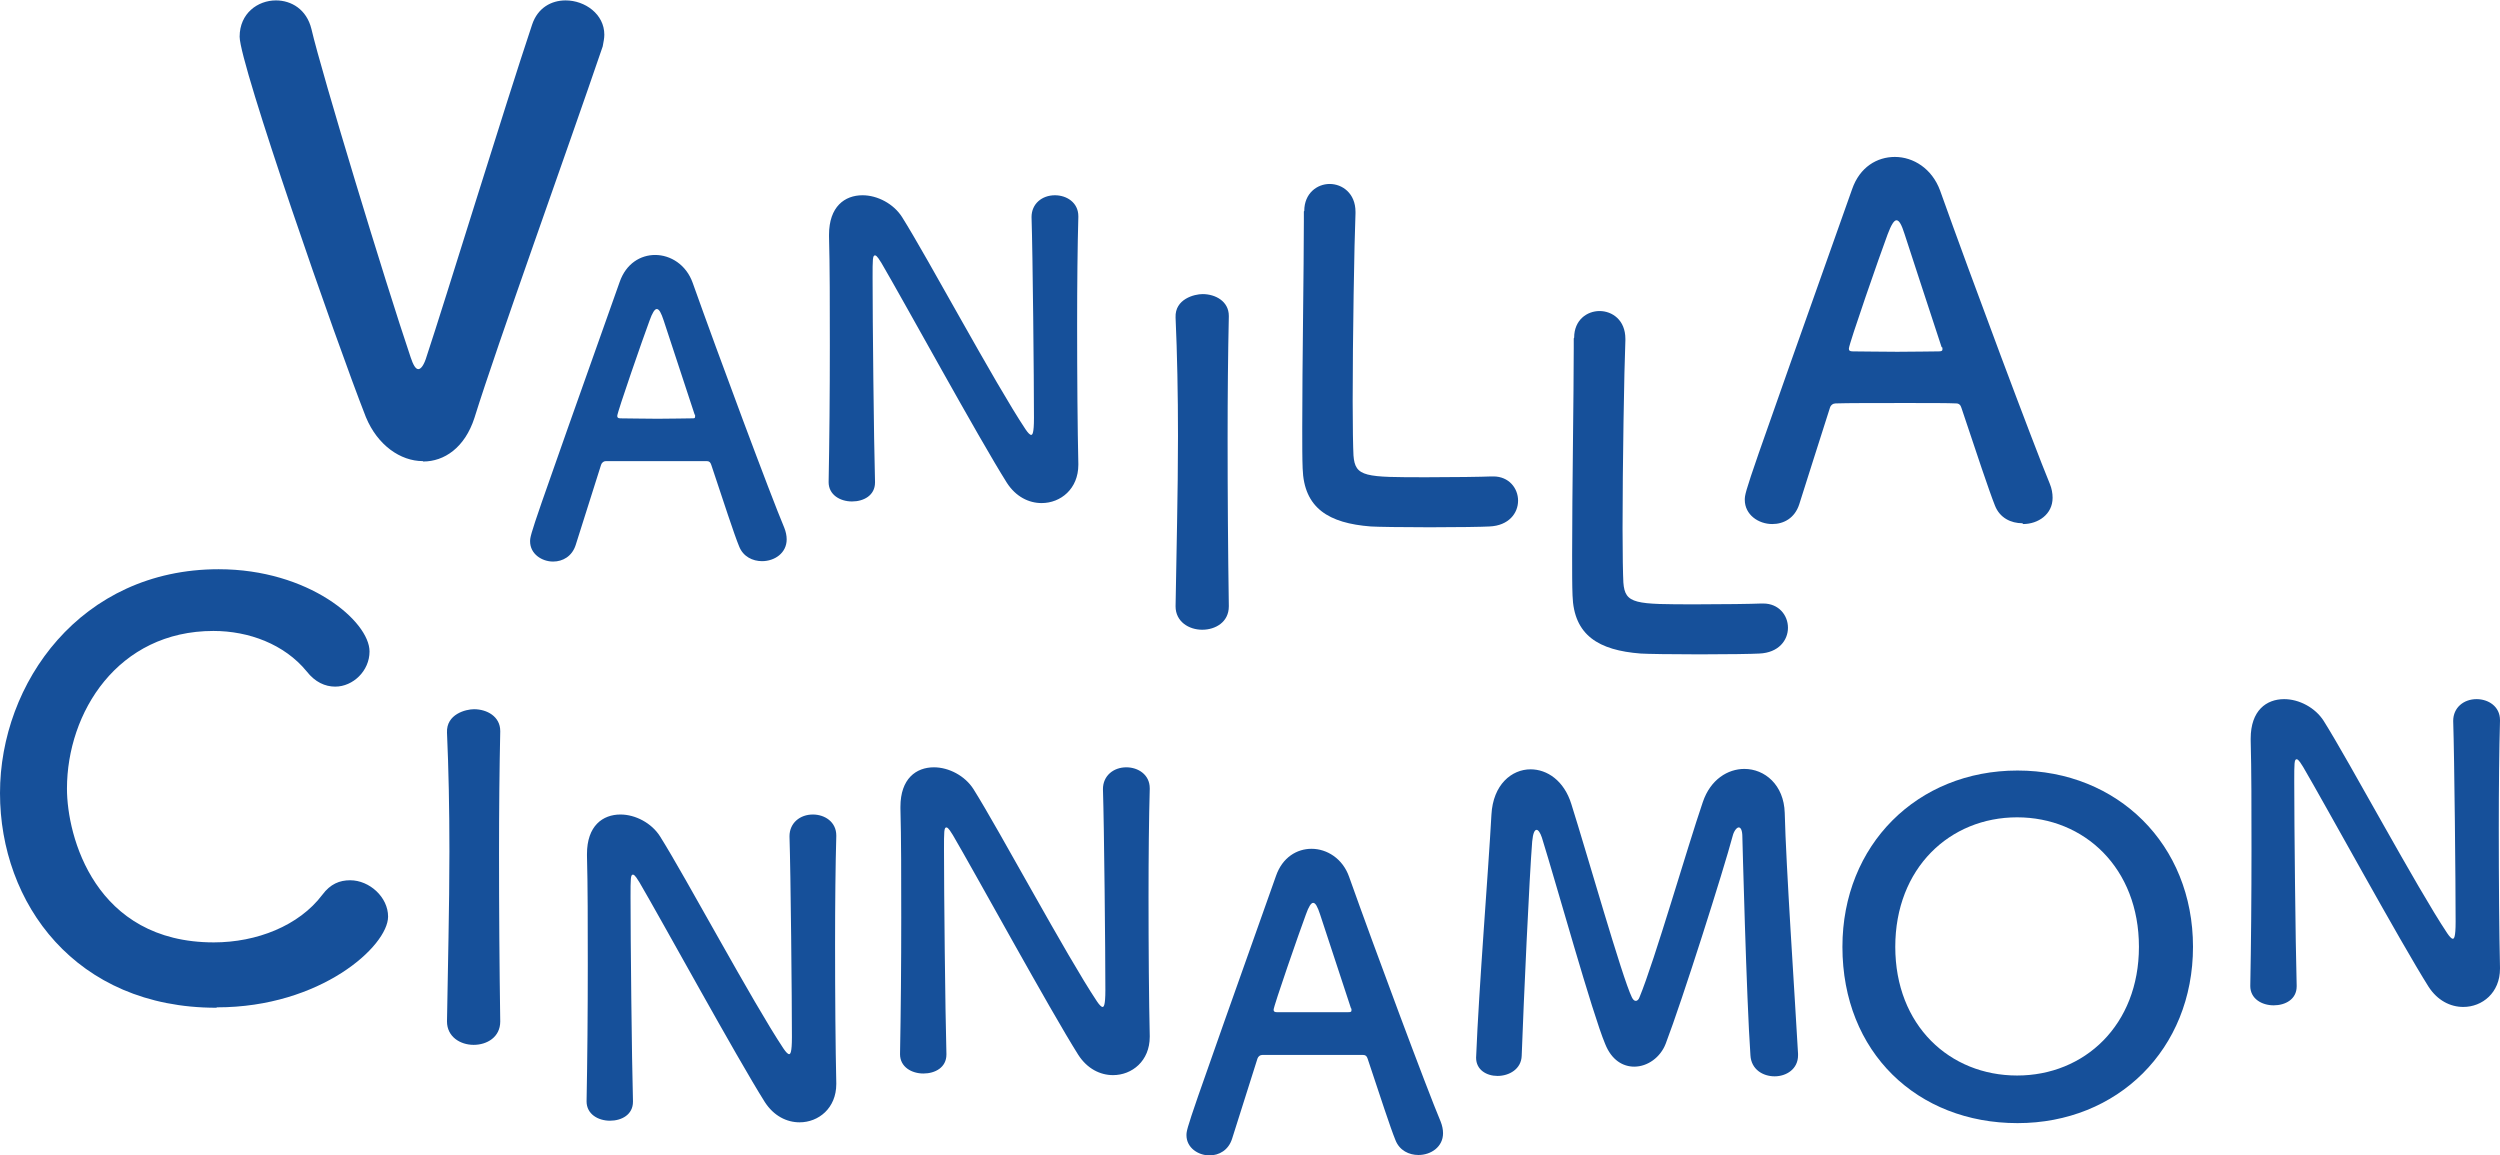
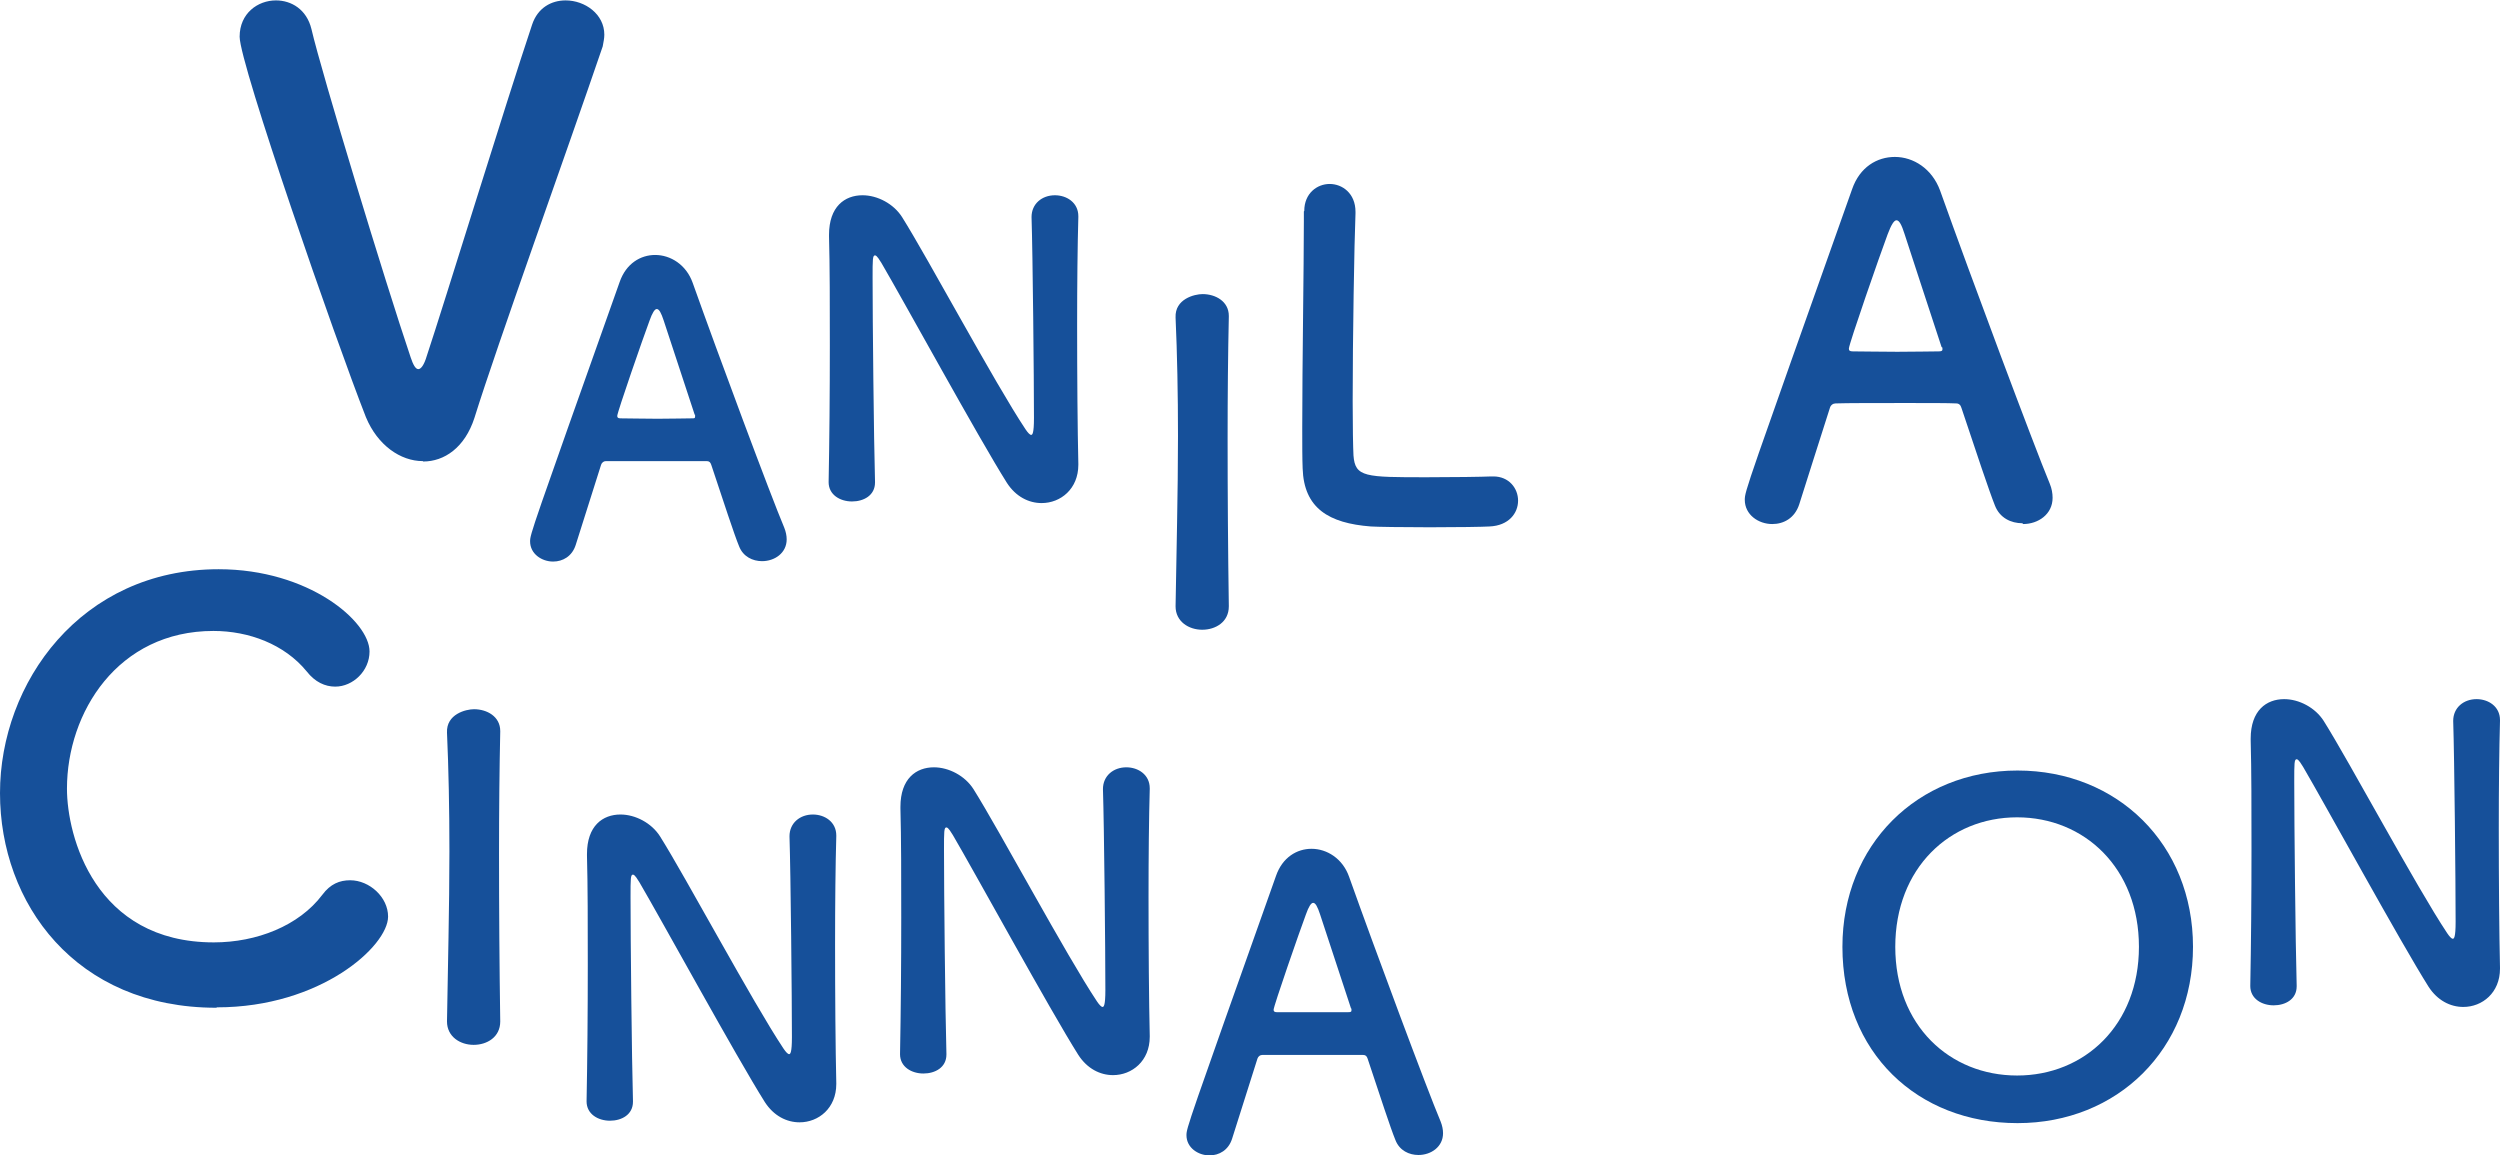
<svg xmlns="http://www.w3.org/2000/svg" id="Layer_2" data-name="Layer 2" viewBox="0 0 61.97 28.64">
  <defs>
    <style> .cls-1 { fill: #16509a; } </style>
  </defs>
  <g id="Layer_1-2" data-name="Layer 1">
    <path class="cls-1" d="M5.36,24.98c-3.49,0-5.36-2.59-5.36-5.32s2-5.55,5.42-5.55c2.23,0,3.74,1.29,3.74,2.04,0,.48-.41.87-.85.87-.25,0-.5-.11-.71-.38-.55-.67-1.43-1-2.31-1-2.37,0-3.63,2.02-3.63,3.91,0,1.18.69,3.81,3.64,3.81,1.06,0,2.11-.41,2.69-1.18.2-.27.43-.36.69-.36.48,0,.94.42.94.9,0,.73-1.67,2.25-4.24,2.25Z" />
    <path class="cls-1" d="M18.89,13.91c-.23,0-.47-.11-.57-.37-.12-.29-.38-1.09-.69-2.02-.02-.06-.05-.09-.11-.09-.16,0-.57,0-1.02,0-.6,0-1.27,0-1.48,0-.05,0-.1.03-.12.09-.25.79-.48,1.51-.63,1.99-.09.28-.32.41-.56.41-.28,0-.57-.19-.57-.5,0-.18.03-.26,2.22-6.43.16-.46.52-.67.88-.67.38,0,.77.24.93.69.64,1.8,1.94,5.29,2.27,6.07.04.1.06.2.06.29,0,.34-.3.54-.61.54ZM17.22,10.28c-.31-.94-.61-1.85-.77-2.34-.06-.18-.11-.28-.17-.28-.05,0-.11.09-.18.29-.15.4-.8,2.27-.8,2.36,0,.04.02.06.08.06.2,0,.57.01.92.01s.71-.01.85-.01c.06,0,.08,0,.08-.04,0,0,0-.03,0-.05Z" />
    <path class="cls-1" d="M10.48,11.43c-.55,0-1.12-.39-1.41-1.09-.75-1.91-3.13-8.75-3.13-9.43,0-.58.45-.9.9-.9.38,0,.76.22.88.71.25,1.08,1.83,6.28,2.46,8.14.06.18.12.29.19.29.06,0,.14-.09.21-.33.42-1.26,1.95-6.24,2.61-8.21.14-.42.48-.6.83-.6.48,0,.96.34.96.85,0,.09-.02.18-.04.29-.89,2.61-2.61,7.38-3.18,9.21-.24.74-.75,1.08-1.27,1.08Z" />
-     <path class="cls-1" d="M36.59,26.21c.07-1.75.3-4.56.38-6.02.04-.74.5-1.12.97-1.12.41,0,.83.28,1.01.86.38,1.2,1.26,4.3,1.5,4.79.03.06.06.09.1.09.03,0,.07-.03.09-.09.38-.92,1.18-3.7,1.57-4.84.19-.56.62-.82,1.03-.82.5,0,.98.39,1,1.09.03,1.29.25,4.54.33,5.97v.04c0,.34-.29.52-.58.52s-.58-.17-.6-.52c-.1-1.43-.2-5.41-.2-5.41,0-.17-.04-.24-.09-.24s-.12.09-.15.21c-.22.83-1.25,4.08-1.66,5.15-.13.34-.45.57-.78.57-.28,0-.56-.16-.72-.56-.32-.76-1.2-3.93-1.57-5.12-.04-.12-.09-.19-.13-.19-.05,0-.09.08-.11.29-.07.88-.21,3.92-.26,5.31-.01.33-.31.5-.6.5-.27,0-.53-.15-.53-.45v-.02Z" />
    <path class="cls-1" d="M45.67,23.47c0-2.53,1.86-4.37,4.34-4.37s4.35,1.83,4.35,4.37-1.87,4.37-4.35,4.37-4.34-1.75-4.34-4.37ZM53.02,23.47c0-1.95-1.35-3.21-3.02-3.21s-3.02,1.26-3.02,3.21,1.35,3.19,3.02,3.19,3.02-1.25,3.02-3.19Z" />
    <path class="cls-1" d="M12.4,25.32c0,.39-.33.58-.66.58s-.66-.2-.66-.58h0c.02-1.33.06-2.81.06-4.22,0-1.04-.02-2.05-.06-2.94-.02-.46.47-.58.67-.58.32,0,.65.18.65.54v.02c-.02.91-.03,1.95-.03,3.02,0,1.38.01,2.8.03,4.16h0Z" />
    <path class="cls-1" d="M32.33,5.23c0-.44.32-.67.63-.67s.64.23.64.69v.04c-.03.72-.07,3.1-.07,4.66,0,.64.01,1.15.02,1.34.04.54.29.54,1.82.54.65,0,1.37-.01,1.59-.02h.06c.38,0,.61.29.61.6s-.23.62-.71.64c-.15.01-.81.02-1.48.02s-1.32-.01-1.46-.02c-1.04-.08-1.66-.45-1.69-1.44-.01-.24-.01-.6-.01-1.01,0-1.54.04-4.01.04-5.12v-.24h0Z" />
    <path class="cls-1" d="M20.54,11.95c.02-1.03.03-2.24.03-3.39,0-1,0-1.95-.02-2.7v-.04c0-.7.39-.98.83-.98.37,0,.77.21.98.54.63,1,2.3,4.12,3.06,5.26.06.09.11.14.14.14s.07-.03.07-.42c0-.94-.03-4.06-.06-4.98,0-.33.26-.54.58-.54.29,0,.58.18.58.52v.02c-.02.7-.03,1.67-.03,2.67,0,1.27.01,2.58.03,3.45v.02c0,.6-.44.95-.91.95-.32,0-.64-.16-.86-.5-.7-1.11-2.57-4.53-3.11-5.45-.04-.06-.11-.19-.16-.19-.06,0-.06.1-.06.56,0,1.04.03,3.99.06,5.05v.02c0,.32-.28.47-.57.47s-.58-.16-.58-.48h0Z" />
    <path class="cls-1" d="M50.13,12.97c-.28,0-.56-.13-.68-.44-.14-.35-.46-1.31-.83-2.42-.02-.07-.06-.11-.13-.11-.19-.01-.68-.01-1.22-.01-.72,0-1.52,0-1.77.01-.06,0-.12.04-.14.11-.3.95-.58,1.81-.76,2.39-.11.34-.38.49-.67.49-.34,0-.68-.23-.68-.6,0-.22.04-.31,2.66-7.7.19-.55.62-.8,1.06-.8.46,0,.92.29,1.12.83.77,2.16,2.33,6.33,2.72,7.27.05.12.07.24.07.35,0,.41-.36.65-.73.65ZM48.13,8.61c-.37-1.13-.73-2.22-.92-2.81-.07-.22-.13-.34-.2-.34-.06,0-.13.11-.22.35-.18.48-.96,2.72-.96,2.83,0,.05.02.07.1.07.24,0,.68.01,1.1.01s.85-.01,1.02-.01c.07,0,.1-.01.1-.05,0-.01,0-.04-.01-.06Z" />
    <path class="cls-1" d="M55.78,24.44c.02-1.03.03-2.24.03-3.39,0-1,0-1.95-.02-2.7v-.04c0-.7.39-.98.83-.98.37,0,.77.21.98.54.63,1,2.3,4.12,3.06,5.26.06.09.11.14.14.14s.07-.03.07-.42c0-.94-.03-4.06-.06-4.98,0-.33.26-.54.58-.54.29,0,.58.18.58.52v.02c-.02.7-.03,1.67-.03,2.67,0,1.27.01,2.58.03,3.45v.02c0,.6-.44.95-.91.95-.32,0-.64-.16-.86-.5-.7-1.11-2.57-4.53-3.11-5.45-.04-.06-.11-.19-.16-.19-.06,0-.06.1-.06.56,0,1.04.03,3.99.06,5.05v.02c0,.32-.28.47-.57.47s-.58-.16-.58-.48h0Z" />
    <path class="cls-1" d="M22.31,26.13c.02-1.03.03-2.24.03-3.39,0-1,0-1.95-.02-2.7v-.04c0-.7.39-.98.83-.98.37,0,.77.21.98.54.63,1,2.3,4.12,3.06,5.26.06.09.11.14.14.14s.07-.03.07-.42c0-.94-.03-4.06-.06-4.98,0-.33.26-.54.58-.54.29,0,.58.18.58.52v.02c-.02.7-.03,1.67-.03,2.67,0,1.27.01,2.58.03,3.45v.02c0,.6-.44.95-.91.95-.32,0-.64-.16-.86-.5-.7-1.11-2.57-4.53-3.11-5.45-.04-.06-.11-.19-.16-.19-.06,0-.06.1-.06.56,0,1.04.03,3.99.06,5.05v.02c0,.32-.28.47-.57.47s-.58-.16-.58-.48h0Z" />
    <path class="cls-1" d="M14.54,27.3c.02-1.03.03-2.24.03-3.39,0-1,0-1.95-.02-2.7v-.04c0-.7.39-.98.83-.98.37,0,.77.21.98.54.63,1,2.3,4.12,3.06,5.26.06.09.11.14.14.14s.07-.03.07-.42c0-.94-.03-4.06-.06-4.98,0-.33.26-.54.58-.54.29,0,.58.18.58.52v.02c-.02.7-.03,1.67-.03,2.67,0,1.27.01,2.58.03,3.45v.02c0,.6-.44.95-.91.95-.32,0-.64-.16-.86-.5-.7-1.11-2.57-4.53-3.11-5.45-.04-.06-.11-.19-.16-.19-.06,0-.06.1-.06.56,0,1.04.03,3.99.06,5.05v.02c0,.32-.28.47-.57.47s-.58-.16-.58-.48h0Z" />
    <path class="cls-1" d="M30.46,15.03c0,.39-.33.58-.66.58s-.66-.2-.66-.58h0c.02-1.33.06-2.8.06-4.22,0-1.04-.02-2.05-.06-2.94-.02-.46.47-.58.67-.58.32,0,.65.18.65.54v.02c-.02.91-.03,1.95-.03,3.01,0,1.38.01,2.8.03,4.16h0Z" />
    <path class="cls-1" d="M35.16,28.63c-.23,0-.47-.11-.57-.37-.12-.29-.38-1.09-.69-2.02-.02-.06-.05-.09-.11-.09-.16,0-.57,0-1.02,0-.6,0-1.27,0-1.48,0-.05,0-.1.03-.12.09-.25.79-.48,1.51-.63,1.99-.09.28-.32.41-.56.41-.28,0-.57-.19-.57-.5,0-.18.03-.26,2.22-6.43.16-.46.52-.67.88-.67.38,0,.77.24.93.69.64,1.8,1.94,5.29,2.27,6.07.04.1.06.2.06.29,0,.34-.3.54-.61.54ZM33.49,25c-.31-.94-.61-1.85-.77-2.34-.06-.18-.11-.28-.17-.28-.05,0-.11.09-.18.29-.15.4-.8,2.27-.8,2.36,0,.04.02.06.08.06.2,0,.57,0,.92,0s.71,0,.85,0c.06,0,.08-.01.08-.04,0-.01,0-.03,0-.05Z" />
-     <path class="cls-1" d="M39.02,8.37c0-.44.32-.66.63-.66s.64.22.64.69v.04c-.03.72-.07,3.1-.07,4.66,0,.64.01,1.15.02,1.34.04.54.29.54,1.82.54.65,0,1.37-.01,1.59-.02h.06c.38,0,.61.29.61.6s-.23.62-.71.64c-.15.01-.81.02-1.48.02s-1.32-.01-1.46-.02c-1.04-.08-1.66-.45-1.69-1.44-.01-.24-.01-.6-.01-1.01,0-1.54.04-4.01.04-5.12v-.24h0Z" />
  </g>
</svg>